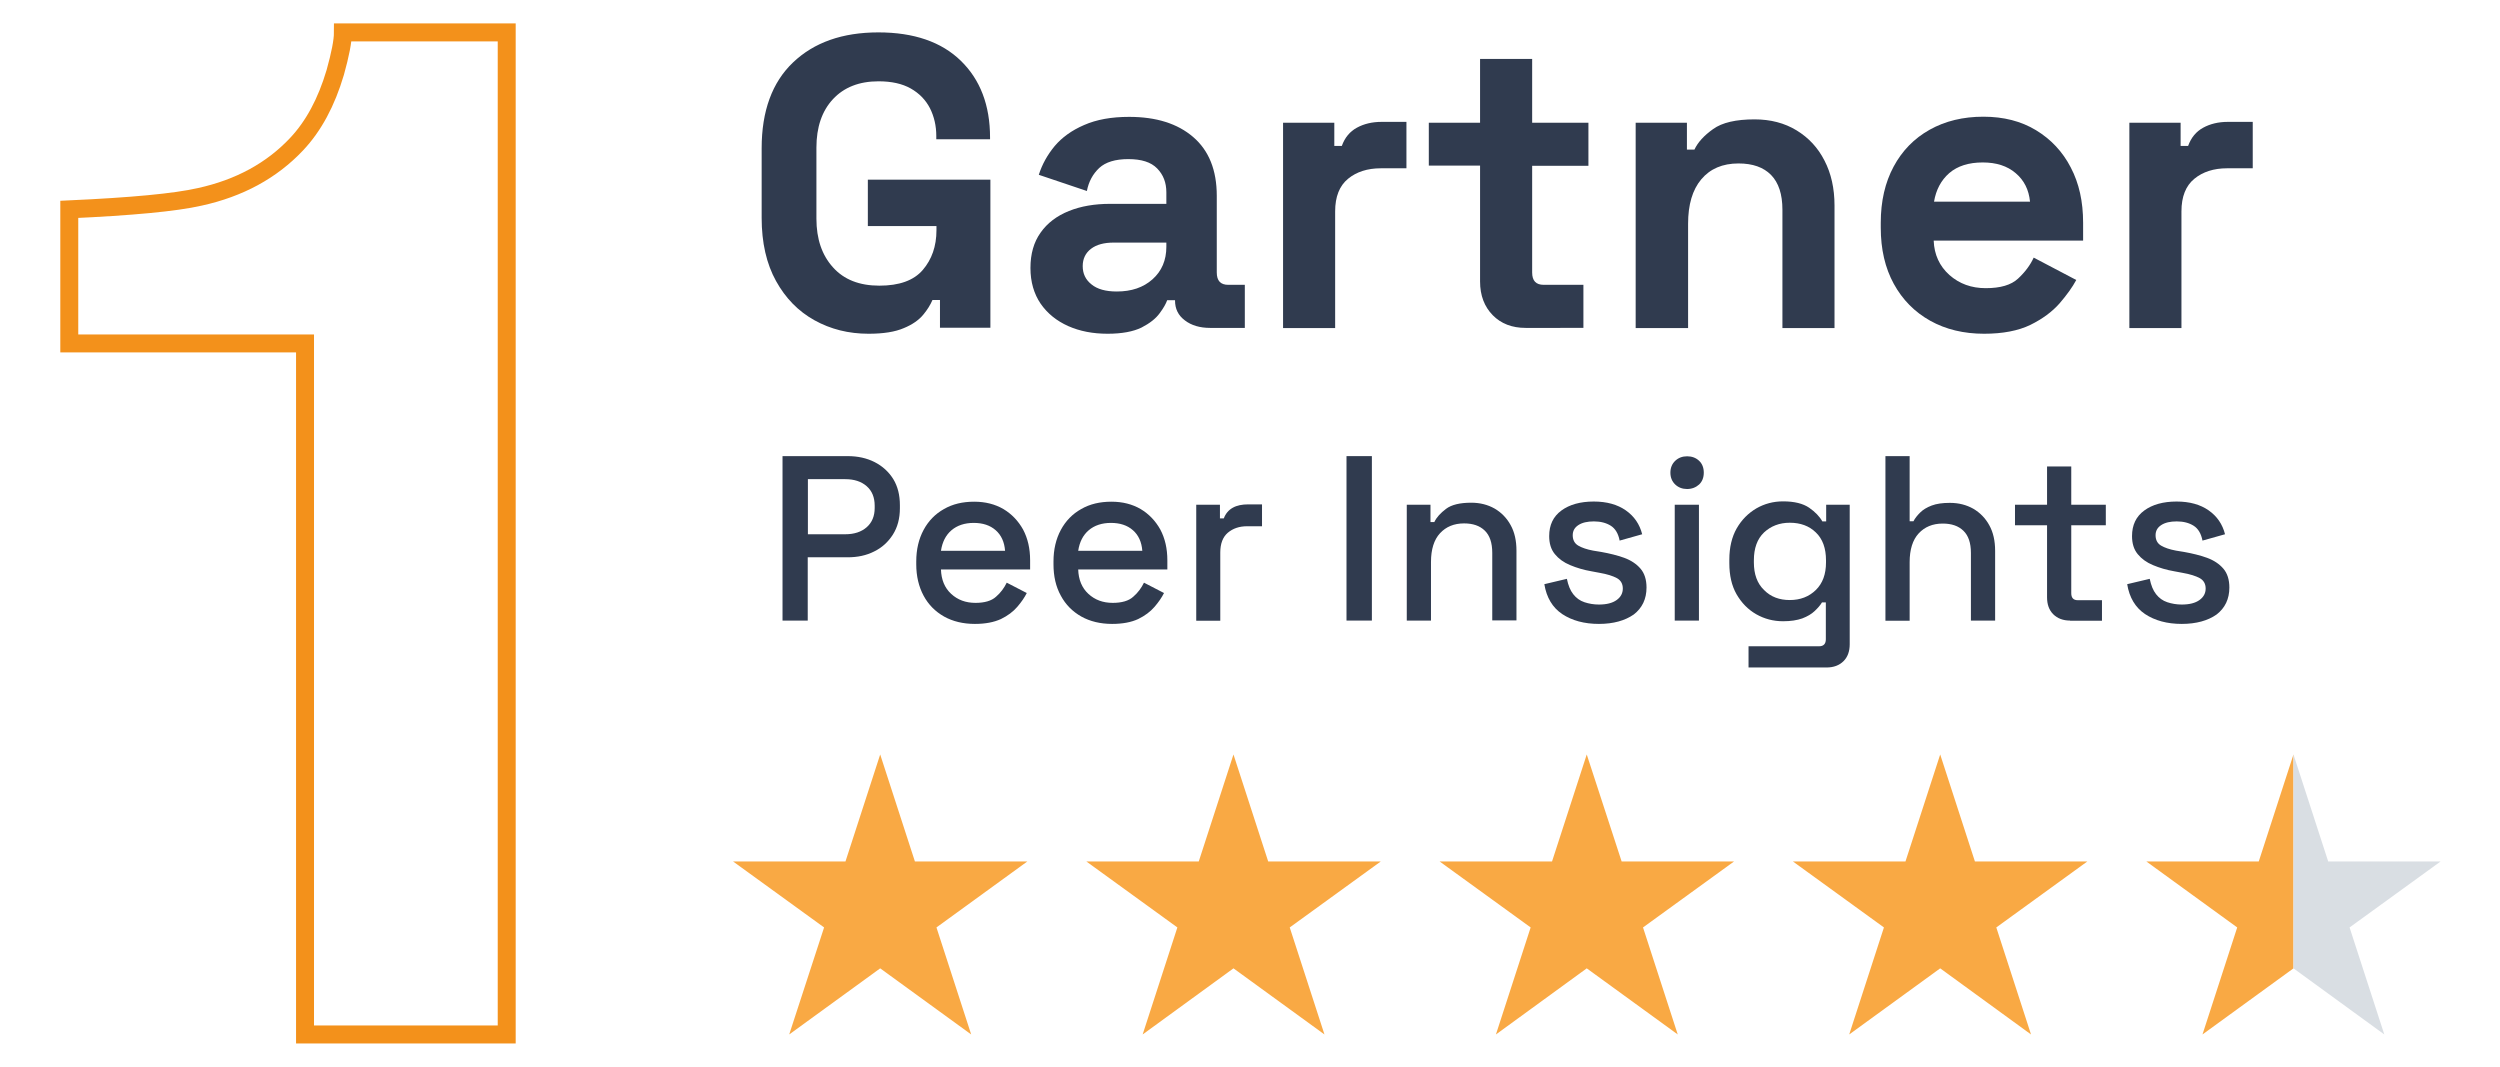
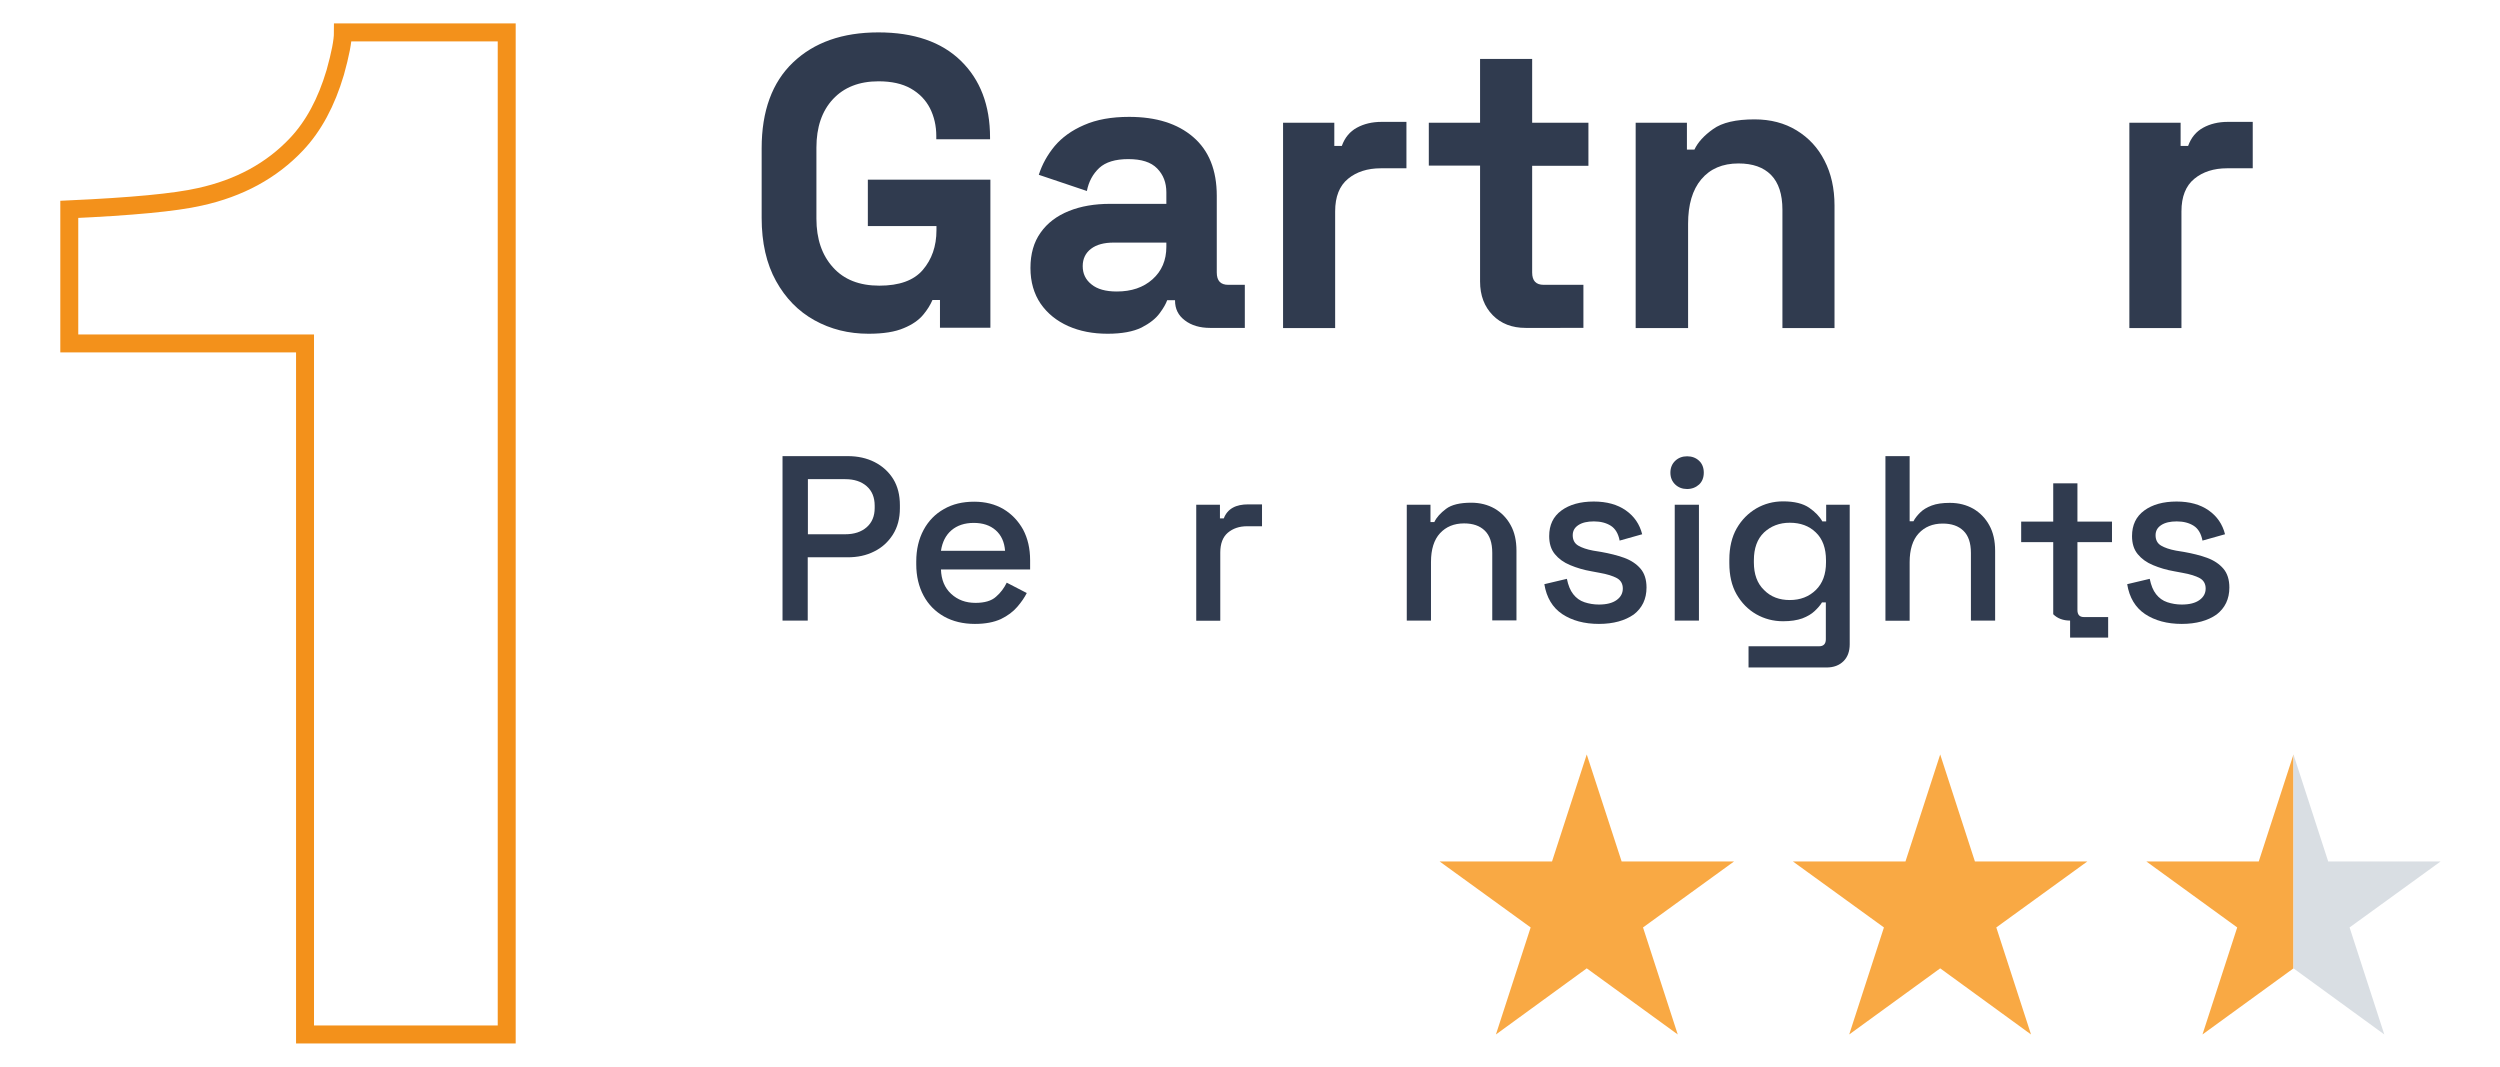
<svg xmlns="http://www.w3.org/2000/svg" id="Layer_1" x="0px" y="0px" viewBox="0 0 149.74 63.9" style="enable-background:new 0 0 149.74 63.9;" xml:space="preserve">
  <style type="text/css"> .st0{fill:#303B4F;} .st1{fill:#F9A944;} .st2{fill:#D9DEE3;} .st3{fill:none;stroke:#F3911B;stroke-width:1.076;stroke-miterlimit:10;} </style>
  <g>
    <g>
      <g>
        <path class="st0" d="M52.02,19.99c-1.19,0-2.27-0.27-3.24-0.81c-0.97-0.54-1.73-1.32-2.3-2.35c-0.57-1.03-0.86-2.29-0.86-3.78 V8.88c0-2.23,0.63-3.95,1.88-5.14c1.26-1.2,2.96-1.8,5.11-1.8c2.13,0,3.78,0.57,4.94,1.7c1.16,1.13,1.75,2.66,1.75,4.6v0.1h-3.22 v-0.2c0-0.61-0.13-1.16-0.38-1.66c-0.26-0.5-0.64-0.89-1.15-1.18c-0.51-0.29-1.16-0.43-1.93-0.43c-1.16,0-2.07,0.36-2.73,1.07 c-0.66,0.71-0.99,1.68-0.99,2.9v4.26c0,1.21,0.33,2.18,0.99,2.91c0.66,0.74,1.59,1.1,2.78,1.1c1.19,0,2.06-0.31,2.6-0.94 c0.54-0.63,0.82-1.42,0.82-2.38v-0.25h-4.11v-2.78h7.34v8.87h-3.02v-1.66h-0.45c-0.12,0.28-0.3,0.58-0.56,0.89 c-0.26,0.31-0.64,0.58-1.15,0.79C53.61,19.88,52.91,19.99,52.02,19.99z" />
        <path class="st0" d="M66.34,19.99c-0.88,0-1.66-0.15-2.36-0.46c-0.69-0.31-1.24-0.75-1.65-1.34c-0.4-0.59-0.61-1.3-0.61-2.14 c0-0.84,0.2-1.55,0.61-2.12c0.4-0.57,0.97-1,1.69-1.29c0.72-0.29,1.54-0.43,2.47-0.43h3.37v-0.69c0-0.58-0.18-1.05-0.55-1.43 s-0.94-0.56-1.73-0.56c-0.78,0-1.36,0.18-1.74,0.53c-0.38,0.36-0.63,0.81-0.74,1.38l-2.88-0.97c0.2-0.63,0.52-1.2,0.95-1.72 c0.44-0.52,1.02-0.94,1.76-1.26C65.68,7.16,66.57,7,67.63,7c1.62,0,2.9,0.4,3.84,1.21s1.41,1.98,1.41,3.52v4.59 c0,0.5,0.23,0.74,0.69,0.74h0.99v2.58h-2.08c-0.61,0-1.12-0.15-1.51-0.45c-0.4-0.3-0.59-0.69-0.59-1.19v-0.02h-0.47 c-0.07,0.2-0.21,0.46-0.45,0.78c-0.23,0.32-0.6,0.61-1.09,0.86C67.88,19.86,67.2,19.99,66.34,19.99z M66.89,17.46 c0.88,0,1.59-0.24,2.14-0.73c0.55-0.49,0.83-1.14,0.83-1.95v-0.25h-3.15c-0.58,0-1.03,0.12-1.36,0.37 c-0.33,0.25-0.5,0.6-0.5,1.04c0,0.45,0.17,0.81,0.52,1.09C65.72,17.32,66.23,17.46,66.89,17.46z" />
        <path class="st0" d="M76.85,19.64V7.35h3.07v1.39h0.45c0.18-0.5,0.48-0.86,0.9-1.09s0.91-0.35,1.48-0.35h1.49v2.78H82.7 c-0.79,0-1.45,0.21-1.96,0.63c-0.51,0.42-0.77,1.07-0.77,1.95v6.99H76.85z" />
        <path class="st0" d="M91.38,19.64c-0.81,0-1.47-0.25-1.97-0.76s-0.76-1.18-0.76-2.02V9.92h-3.07V7.35h3.07V3.53h3.12v3.82h3.37 v2.58h-3.37v6.39c0,0.5,0.23,0.74,0.69,0.74h2.38v2.58H91.38z" />
        <path class="st0" d="M97.97,19.64V7.35h3.07v1.61h0.45c0.2-0.43,0.57-0.84,1.12-1.23c0.54-0.39,1.37-0.58,2.48-0.58 c0.96,0,1.8,0.22,2.52,0.66c0.72,0.44,1.28,1.04,1.67,1.81c0.4,0.77,0.6,1.67,0.6,2.69v7.34h-3.12v-7.09 c0-0.93-0.23-1.62-0.68-2.08c-0.45-0.46-1.1-0.69-1.95-0.69c-0.96,0-1.7,0.32-2.23,0.95s-0.79,1.52-0.79,2.66v6.25H97.97z" />
-         <path class="st0" d="M118.84,19.99c-1.22,0-2.3-0.26-3.23-0.78c-0.93-0.52-1.66-1.26-2.18-2.21c-0.52-0.95-0.78-2.07-0.78-3.36 v-0.3c0-1.29,0.26-2.41,0.77-3.36c0.51-0.95,1.23-1.69,2.16-2.21c0.93-0.52,2-0.78,3.22-0.78c1.21,0,2.26,0.27,3.15,0.81 c0.89,0.54,1.59,1.28,2.08,2.23c0.5,0.95,0.74,2.05,0.74,3.31v1.07h-8.95c0.03,0.84,0.35,1.53,0.94,2.06 c0.6,0.53,1.32,0.79,2.18,0.79c0.88,0,1.52-0.19,1.93-0.57c0.41-0.38,0.73-0.8,0.94-1.26l2.55,1.34c-0.23,0.43-0.57,0.9-1,1.4 c-0.44,0.5-1.02,0.93-1.75,1.29C120.89,19.81,119.96,19.99,118.84,19.99z M115.84,12.08h5.75c-0.07-0.71-0.35-1.28-0.86-1.71 c-0.5-0.43-1.16-0.64-1.97-0.64c-0.84,0-1.51,0.21-2.01,0.64C116.26,10.8,115.96,11.37,115.84,12.08z" />
        <path class="st0" d="M127.54,19.64V7.35h3.07v1.39h0.45c0.18-0.5,0.48-0.86,0.9-1.09s0.91-0.35,1.48-0.35h1.49v2.78h-1.54 c-0.79,0-1.45,0.21-1.96,0.63c-0.51,0.42-0.77,1.07-0.77,1.95v6.99H127.54z" />
      </g>
    </g>
    <g>
      <g>
        <path class="st0" d="M46.87,37.17v-9.85h3.91c0.6,0,1.14,0.12,1.61,0.36s0.84,0.58,1.11,1.01c0.27,0.44,0.4,0.96,0.4,1.57v0.18 c0,0.61-0.14,1.14-0.42,1.58c-0.28,0.44-0.65,0.78-1.12,1.01c-0.47,0.24-1,0.35-1.59,0.35h-2.39v3.79H46.87z M48.39,32h2.24 c0.53,0,0.96-0.14,1.28-0.42c0.32-0.28,0.48-0.67,0.48-1.15v-0.14c0-0.5-0.16-0.89-0.48-1.17c-0.32-0.28-0.75-0.42-1.28-0.42 h-2.24V32z" />
        <path class="st0" d="M58.39,37.37c-0.7,0-1.32-0.15-1.84-0.44c-0.53-0.3-0.94-0.71-1.23-1.25s-0.44-1.17-0.44-1.88v-0.17 c0-0.72,0.15-1.35,0.44-1.89c0.29-0.54,0.7-0.96,1.22-1.25c0.52-0.3,1.12-0.44,1.81-0.44c0.67,0,1.25,0.15,1.75,0.44 c0.5,0.3,0.89,0.71,1.18,1.23c0.28,0.53,0.42,1.14,0.42,1.84v0.55h-5.34c0.02,0.61,0.22,1.1,0.61,1.46 c0.39,0.36,0.87,0.54,1.46,0.54c0.54,0,0.96-0.12,1.23-0.37c0.28-0.24,0.49-0.53,0.64-0.84l1.2,0.62 c-0.13,0.26-0.32,0.54-0.57,0.83c-0.25,0.29-0.57,0.53-0.98,0.73C59.53,37.27,59.02,37.37,58.39,37.37z M56.36,32.99h3.84 c-0.04-0.53-0.23-0.94-0.56-1.23c-0.34-0.3-0.78-0.44-1.32-0.44c-0.54,0-0.99,0.15-1.33,0.44 C56.65,32.05,56.44,32.46,56.36,32.99z" />
-         <path class="st0" d="M66.61,37.37c-0.7,0-1.32-0.15-1.84-0.44c-0.53-0.3-0.94-0.71-1.23-1.25c-0.3-0.54-0.44-1.17-0.44-1.88 v-0.17c0-0.72,0.15-1.35,0.44-1.89c0.29-0.54,0.7-0.96,1.22-1.25c0.52-0.3,1.12-0.44,1.81-0.44c0.67,0,1.25,0.15,1.75,0.44 c0.5,0.3,0.89,0.71,1.18,1.23c0.28,0.53,0.42,1.14,0.42,1.84v0.55h-5.34c0.02,0.61,0.22,1.1,0.61,1.46 c0.39,0.36,0.87,0.54,1.46,0.54c0.54,0,0.96-0.12,1.23-0.37c0.28-0.24,0.49-0.53,0.64-0.84l1.2,0.62 c-0.13,0.26-0.32,0.54-0.57,0.83c-0.25,0.29-0.57,0.53-0.98,0.73C67.76,37.27,67.24,37.37,66.61,37.37z M64.58,32.99h3.84 c-0.04-0.53-0.23-0.94-0.56-1.23c-0.34-0.3-0.78-0.44-1.32-0.44c-0.54,0-0.99,0.15-1.33,0.44 C64.87,32.05,64.66,32.46,64.58,32.99z" />
        <path class="st0" d="M71.65,37.17v-6.94h1.42v0.82h0.23c0.11-0.29,0.29-0.5,0.54-0.64c0.25-0.14,0.56-0.2,0.92-0.2h0.83v1.31 h-0.89c-0.47,0-0.85,0.13-1.16,0.39c-0.3,0.26-0.45,0.65-0.45,1.19v4.08H71.65z" />
-         <path class="st0" d="M80.65,37.17v-9.85h1.52v9.85H80.65z" />
        <path class="st0" d="M84.26,37.17v-6.94h1.42v1.04h0.23c0.13-0.28,0.37-0.54,0.7-0.79s0.84-0.37,1.51-0.37 c0.53,0,0.99,0.12,1.4,0.35c0.41,0.24,0.73,0.57,0.96,0.99c0.24,0.43,0.35,0.94,0.35,1.54v4.17h-1.45v-4.05 c0-0.6-0.15-1.04-0.45-1.33c-0.3-0.29-0.71-0.43-1.24-0.43c-0.6,0-1.08,0.2-1.44,0.59c-0.36,0.39-0.54,0.97-0.54,1.72v3.51H84.26 z" />
        <path class="st0" d="M95.77,37.37c-0.88,0-1.61-0.2-2.2-0.59c-0.58-0.39-0.94-0.99-1.07-1.79l1.35-0.32 c0.08,0.39,0.2,0.69,0.38,0.92c0.18,0.23,0.4,0.39,0.67,0.48c0.27,0.09,0.56,0.14,0.87,0.14c0.46,0,0.81-0.09,1.06-0.27 c0.25-0.18,0.37-0.41,0.37-0.69s-0.12-0.49-0.35-0.62c-0.24-0.13-0.58-0.24-1.04-0.32l-0.48-0.09c-0.47-0.08-0.9-0.21-1.28-0.37 c-0.39-0.16-0.69-0.38-0.92-0.66c-0.23-0.28-0.34-0.64-0.34-1.08c0-0.66,0.24-1.17,0.73-1.53c0.49-0.36,1.14-0.54,1.94-0.54 c0.78,0,1.42,0.18,1.92,0.53c0.5,0.35,0.83,0.83,0.98,1.43l-1.35,0.38c-0.08-0.42-0.26-0.72-0.53-0.89 c-0.27-0.17-0.61-0.26-1.01-0.26c-0.39,0-0.7,0.07-0.93,0.22c-0.23,0.15-0.34,0.35-0.34,0.61c0,0.28,0.11,0.49,0.33,0.62 c0.22,0.13,0.52,0.23,0.89,0.3l0.49,0.08c0.5,0.09,0.95,0.2,1.37,0.35c0.41,0.15,0.74,0.37,0.98,0.65 c0.24,0.28,0.36,0.66,0.36,1.13c0,0.69-0.26,1.23-0.77,1.62C97.33,37.17,96.64,37.37,95.77,37.37z" />
        <path class="st0" d="M101.05,29.29c-0.28,0-0.52-0.09-0.71-0.27c-0.19-0.18-0.29-0.42-0.29-0.71c0-0.29,0.1-0.53,0.29-0.71 c0.19-0.18,0.43-0.27,0.71-0.27c0.29,0,0.53,0.09,0.72,0.27c0.19,0.18,0.28,0.42,0.28,0.71c0,0.29-0.09,0.53-0.28,0.71 C101.58,29.19,101.34,29.29,101.05,29.29z M100.31,37.17v-6.94h1.45v6.94H100.31z" />
        <path class="st0" d="M103.58,33.73v-0.21c0-0.73,0.15-1.36,0.44-1.87c0.3-0.52,0.69-0.91,1.18-1.2c0.49-0.28,1.02-0.42,1.6-0.42 c0.68,0,1.19,0.13,1.56,0.38c0.36,0.25,0.63,0.53,0.79,0.82h0.23v-1h1.41v8.36c0,0.42-0.12,0.76-0.37,1.01 c-0.25,0.25-0.59,0.38-1.02,0.38h-4.67v-1.27h4.22c0.27,0,0.41-0.14,0.41-0.42v-2.21h-0.23c-0.1,0.17-0.25,0.34-0.44,0.52 c-0.19,0.18-0.43,0.32-0.74,0.44c-0.31,0.11-0.69,0.17-1.15,0.17c-0.58,0-1.12-0.14-1.61-0.42c-0.49-0.28-0.88-0.68-1.18-1.2 C103.72,35.08,103.58,34.46,103.58,33.73z M107.2,35.94c0.63,0,1.15-0.2,1.56-0.6c0.41-0.4,0.61-0.95,0.61-1.65v-0.13 c0-0.72-0.2-1.28-0.61-1.67c-0.4-0.39-0.92-0.58-1.56-0.58c-0.62,0-1.13,0.2-1.54,0.58c-0.41,0.39-0.61,0.95-0.61,1.67v0.13 c0,0.7,0.2,1.26,0.61,1.65C106.06,35.75,106.58,35.94,107.2,35.94z" />
        <path class="st0" d="M112.93,37.17v-9.85h1.45v3.9h0.23c0.09-0.18,0.23-0.35,0.4-0.52c0.17-0.17,0.4-0.31,0.69-0.42 c0.29-0.11,0.65-0.16,1.09-0.16c0.53,0,0.99,0.12,1.4,0.35c0.41,0.24,0.73,0.57,0.96,0.99c0.24,0.43,0.35,0.94,0.35,1.54v4.17 h-1.45v-4.05c0-0.6-0.15-1.04-0.45-1.33c-0.3-0.29-0.71-0.43-1.24-0.43c-0.6,0-1.08,0.2-1.44,0.59 c-0.36,0.39-0.54,0.97-0.54,1.72v3.51H112.93z" />
-         <path class="st0" d="M123.99,37.17c-0.42,0-0.76-0.13-1.01-0.38c-0.25-0.25-0.37-0.59-0.37-1.01v-4.32h-1.92v-1.23h1.92v-2.29 h1.45v2.29h2.07v1.23h-2.07v4.07c0,0.28,0.13,0.42,0.39,0.42h1.45v1.23H123.99z" />
+         <path class="st0" d="M123.99,37.17c-0.42,0-0.76-0.13-1.01-0.38v-4.32h-1.92v-1.23h1.92v-2.29 h1.45v2.29h2.07v1.23h-2.07v4.07c0,0.28,0.13,0.42,0.39,0.42h1.45v1.23H123.99z" />
        <path class="st0" d="M130.68,37.37c-0.88,0-1.61-0.2-2.2-0.59c-0.58-0.39-0.94-0.99-1.07-1.79l1.35-0.32 c0.08,0.39,0.2,0.69,0.38,0.92s0.4,0.39,0.67,0.48c0.27,0.09,0.56,0.14,0.87,0.14c0.46,0,0.81-0.09,1.06-0.27 c0.25-0.18,0.37-0.41,0.37-0.69s-0.12-0.49-0.35-0.62c-0.24-0.13-0.58-0.24-1.04-0.32l-0.48-0.09c-0.47-0.08-0.9-0.21-1.28-0.37 c-0.39-0.16-0.69-0.38-0.92-0.66c-0.23-0.28-0.34-0.64-0.34-1.08c0-0.66,0.24-1.17,0.73-1.53c0.49-0.36,1.14-0.54,1.94-0.54 c0.78,0,1.42,0.18,1.92,0.53c0.5,0.35,0.83,0.83,0.98,1.43l-1.35,0.38c-0.08-0.42-0.26-0.72-0.53-0.89 c-0.27-0.17-0.61-0.26-1.01-0.26c-0.39,0-0.7,0.07-0.93,0.22s-0.34,0.35-0.34,0.61c0,0.28,0.11,0.49,0.33,0.62 c0.22,0.13,0.52,0.23,0.89,0.3l0.49,0.08c0.5,0.09,0.95,0.2,1.37,0.35c0.41,0.15,0.74,0.37,0.98,0.65 c0.24,0.28,0.36,0.66,0.36,1.13c0,0.69-0.26,1.23-0.77,1.62C132.25,37.17,131.55,37.37,130.68,37.37z" />
      </g>
    </g>
    <g>
-       <polygon class="st1" points="52.72,45.19 54.8,51.6 61.53,51.6 56.09,55.55 58.17,61.96 52.72,58 47.27,61.96 49.36,55.55 43.91,51.6 50.64,51.6 " />
-       <polygon class="st1" points="73.88,45.19 75.96,51.6 82.7,51.6 77.25,55.55 79.33,61.96 73.88,58 68.44,61.96 70.52,55.55 65.07,51.6 71.8,51.6 " />
      <polygon class="st1" points="95.04,45.19 97.13,51.6 103.86,51.6 98.41,55.55 100.49,61.96 95.04,58 89.6,61.96 91.68,55.55 86.23,51.6 92.96,51.6 " />
      <polygon class="st1" points="116.21,45.19 118.29,51.6 125.02,51.6 119.57,55.55 121.65,61.96 116.21,58 110.76,61.96 112.84,55.55 107.39,51.6 114.13,51.6 " />
      <polygon class="st1" points="135.29,51.6 128.56,51.6 134,55.55 131.92,61.96 137.37,58 137.37,45.19 " />
      <polygon class="st2" points="140.73,55.55 146.18,51.6 139.45,51.6 137.37,45.19 137.37,58 142.81,61.96 " />
    </g>
    <g>
      <path class="st3" d="M30.35,61.96H18.27V20.57H4.15v-8.03c3.72-0.17,6.33-0.41,7.82-0.75c2.37-0.52,4.3-1.57,5.79-3.15 c1.02-1.08,1.79-2.51,2.32-4.3c0.3-1.08,0.46-1.88,0.46-2.4h9.81V61.96z" />
    </g>
  </g>
</svg>